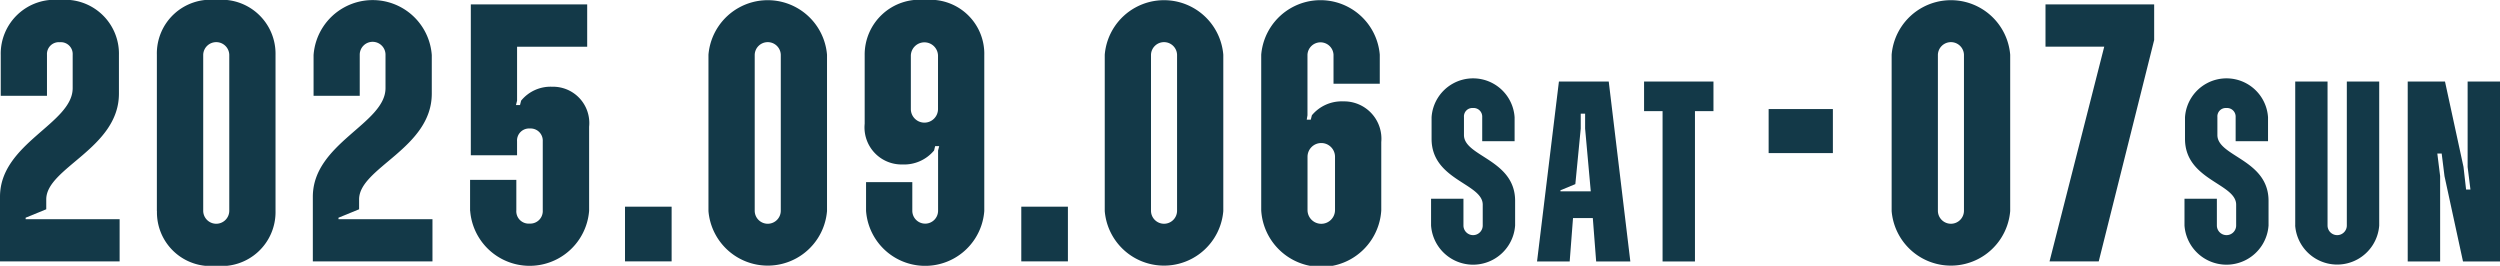
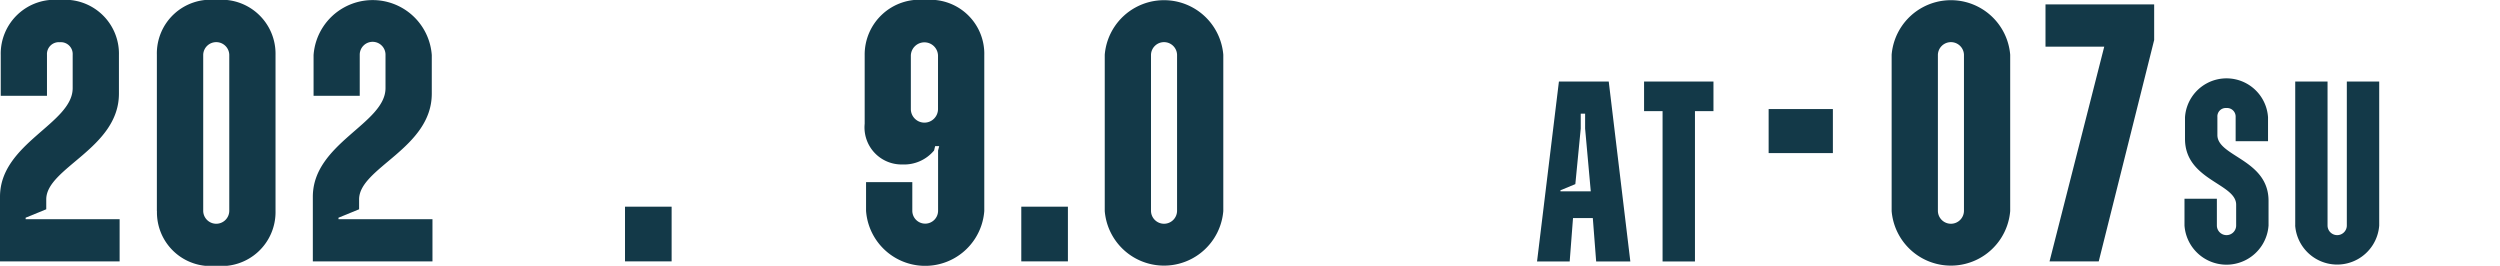
<svg xmlns="http://www.w3.org/2000/svg" width="145.502" height="15.47" viewBox="0 0 145.502 15.47">
  <defs>
    <clipPath id="a">
      <rect width="145.502" height="15.47" transform="translate(0 0)" fill="none" />
    </clipPath>
  </defs>
  <g transform="translate(0 0)">
    <g transform="translate(0 0)" clip-path="url(#a)">
      <path d="M0,11.452C0,8.334,4.23,7.2,4.23,5.129V3.184a.69.69,0,0,0-.748-.727.69.69,0,0,0-.748.727V5.577H.043V3.205A3.14,3.14,0,0,1,3.482,0a3.14,3.14,0,0,1,3.44,3.205V5.449c0,3.183-4.23,4.316-4.23,6.153v.578l-1.2.491v.085h5.47v2.457H0Z" transform="translate(0 0)" fill="#133948" />
      <path d="M33.355,12.285v-9.1A3.124,3.124,0,0,1,36.8,0a3.142,3.142,0,0,1,3.461,3.184v9.1A3.142,3.142,0,0,1,36.8,15.47a3.124,3.124,0,0,1-3.44-3.184m4.209-.021V3.184a.759.759,0,0,0-1.517,0v9.08a.758.758,0,0,0,1.517,0" transform="translate(-24.225 0)" fill="#133948" />
      <path d="M66.517,11.452c0-3.119,4.23-4.252,4.23-6.324V3.184a.748.748,0,0,0-1.5,0V5.577H66.56V3.205a3.449,3.449,0,0,1,6.88,0V5.449c0,3.183-4.23,4.316-4.23,6.153v.578l-1.2.491v.085h5.47v2.457H66.517Z" transform="translate(-48.31 0)" fill="#133948" />
-       <path d="M99.95,12.946V11.151h2.692v1.773a.718.718,0,0,0,.769.77.729.729,0,0,0,.769-.77V8.908a.707.707,0,0,0-.748-.748.7.7,0,0,0-.748.748v.811H99.993V.938h6.773V3.4h-4.081v3.14l-.064.257h.235l.064-.257a2.211,2.211,0,0,1,1.8-.811,2.112,2.112,0,0,1,2.158,2.328v4.893a3.472,3.472,0,0,1-6.923,0" transform="translate(-72.591 -0.681)" fill="#133948" />
      <rect width="2.713" height="3.183" transform="translate(36.376 12.029)" fill="#133948" />
-       <path d="M150.635,12.285v-9.1a3.462,3.462,0,0,1,6.9,0v9.1a3.462,3.462,0,0,1-6.9,0m4.209-.021V3.184a.759.759,0,0,0-1.517,0v9.08a.758.758,0,0,0,1.517,0" transform="translate(-109.402 0)" fill="#133948" />
      <path d="M183.919,12.285V10.6h2.692v1.666a.748.748,0,1,0,1.5,0V8.76l.065-.256h-.235l-.064.256a2.272,2.272,0,0,1-1.838.812,2.158,2.158,0,0,1-2.2-2.372V3.227A3.194,3.194,0,0,1,187.36,0,3.145,3.145,0,0,1,190.8,3.227v9.058a3.45,3.45,0,0,1-6.88,0m4.187-5.939V3.227a.791.791,0,0,0-1.581,0v3.12a.79.79,0,0,0,1.581,0" transform="translate(-133.514 0)" fill="#133948" />
      <rect width="2.713" height="3.183" transform="translate(59.44 12.029)" fill="#133948" />
      <path d="M234.894,12.285v-9.1a3.462,3.462,0,0,1,6.9,0v9.1a3.462,3.462,0,0,1-6.9,0m4.209-.021V3.184a.759.759,0,0,0-1.517,0v9.08a.758.758,0,0,0,1.517,0" transform="translate(-170.597 0)" fill="#133948" />
-       <path d="M268.165,12.243V3.184a3.462,3.462,0,0,1,6.9,0V4.872h-2.692V3.184a.759.759,0,0,0-1.516,0V6.71l-.043.256h.235l.064-.256A2.256,2.256,0,0,1,272.93,5.9a2.174,2.174,0,0,1,2.222,2.372v3.974a3.5,3.5,0,0,1-6.987,0m4.295-.021v-3.1a.8.8,0,0,0-1.6,0v3.1a.8.8,0,0,0,1.6,0" transform="translate(-194.761 0)" fill="#133948" />
-       <path d="M304.277,25.243V23.687h1.885v1.556a.561.561,0,0,0,1.122,0V24.031c0-1.241-2.977-1.422-2.977-3.829V18.945a2.421,2.421,0,0,1,4.832,0v1.391h-1.885V18.93a.5.5,0,0,0-.538-.524.488.488,0,0,0-.524.524v1.048c0,1.256,2.977,1.42,2.977,3.829v1.436a2.452,2.452,0,0,1-4.892,0" transform="translate(-220.988 -12.119)" fill="#133948" />
      <path d="M328.087,17.342h2.9l1.257,10.471h-1.989l-.195-2.528h-1.152l-.194,2.528h-1.9Zm1.854,6.388-.329-3.65v-.868h-.255v.868l-.314,3.231-.867.359v.06Z" transform="translate(-237.357 -12.595)" fill="#133948" />
      <path d="M350.644,19.063h-1.077V17.342h4.039v1.721h-1.077v8.75h-1.885Z" transform="translate(-253.881 -12.595)" fill="#133948" />
      <rect width="3.739" height="2.563" transform="translate(102.936 6.347)" fill="#133948" />
      <path d="M402.206,12.285v-9.1a3.462,3.462,0,0,1,6.9,0v9.1a3.462,3.462,0,0,1-6.9,0m4.209-.021V3.184a.759.759,0,0,0-1.517,0v9.08a.758.758,0,0,0,1.517,0" transform="translate(-292.111 0)" fill="#133948" />
      <path d="M438.34,3.4h-3.418V.939h6.324V3.011l-3.226,12.883h-2.863Z" transform="translate(-315.872 -0.682)" fill="#133948" />
      <path d="M464.475,25.243V23.687h1.885v1.556a.561.561,0,0,0,1.122,0V24.031c0-1.241-2.977-1.422-2.977-3.829V18.945a2.421,2.421,0,0,1,4.832,0v1.391h-1.885V18.93a.5.5,0,0,0-.538-.524.488.488,0,0,0-.524.524v1.048c0,1.256,2.977,1.42,2.977,3.829v1.436a2.452,2.452,0,0,1-4.892,0" transform="translate(-337.336 -12.119)" fill="#133948" />
      <path d="M488.019,25.718V17.341H489.9v8.377a.561.561,0,0,0,1.122,0V17.341h1.885v8.377a2.452,2.452,0,0,1-4.891,0" transform="translate(-354.435 -12.594)" fill="#133948" />
-       <path d="M511.94,17.342h2.17l1.077,4.967.15,1.317h.254l-.164-1.317V17.342h1.885V27.813h-2.154l-1.077-4.966-.164-1.317h-.254l.164,1.317v4.966H511.94Z" transform="translate(-371.809 -12.595)" fill="#133948" />
    </g>
  </g>
</svg>